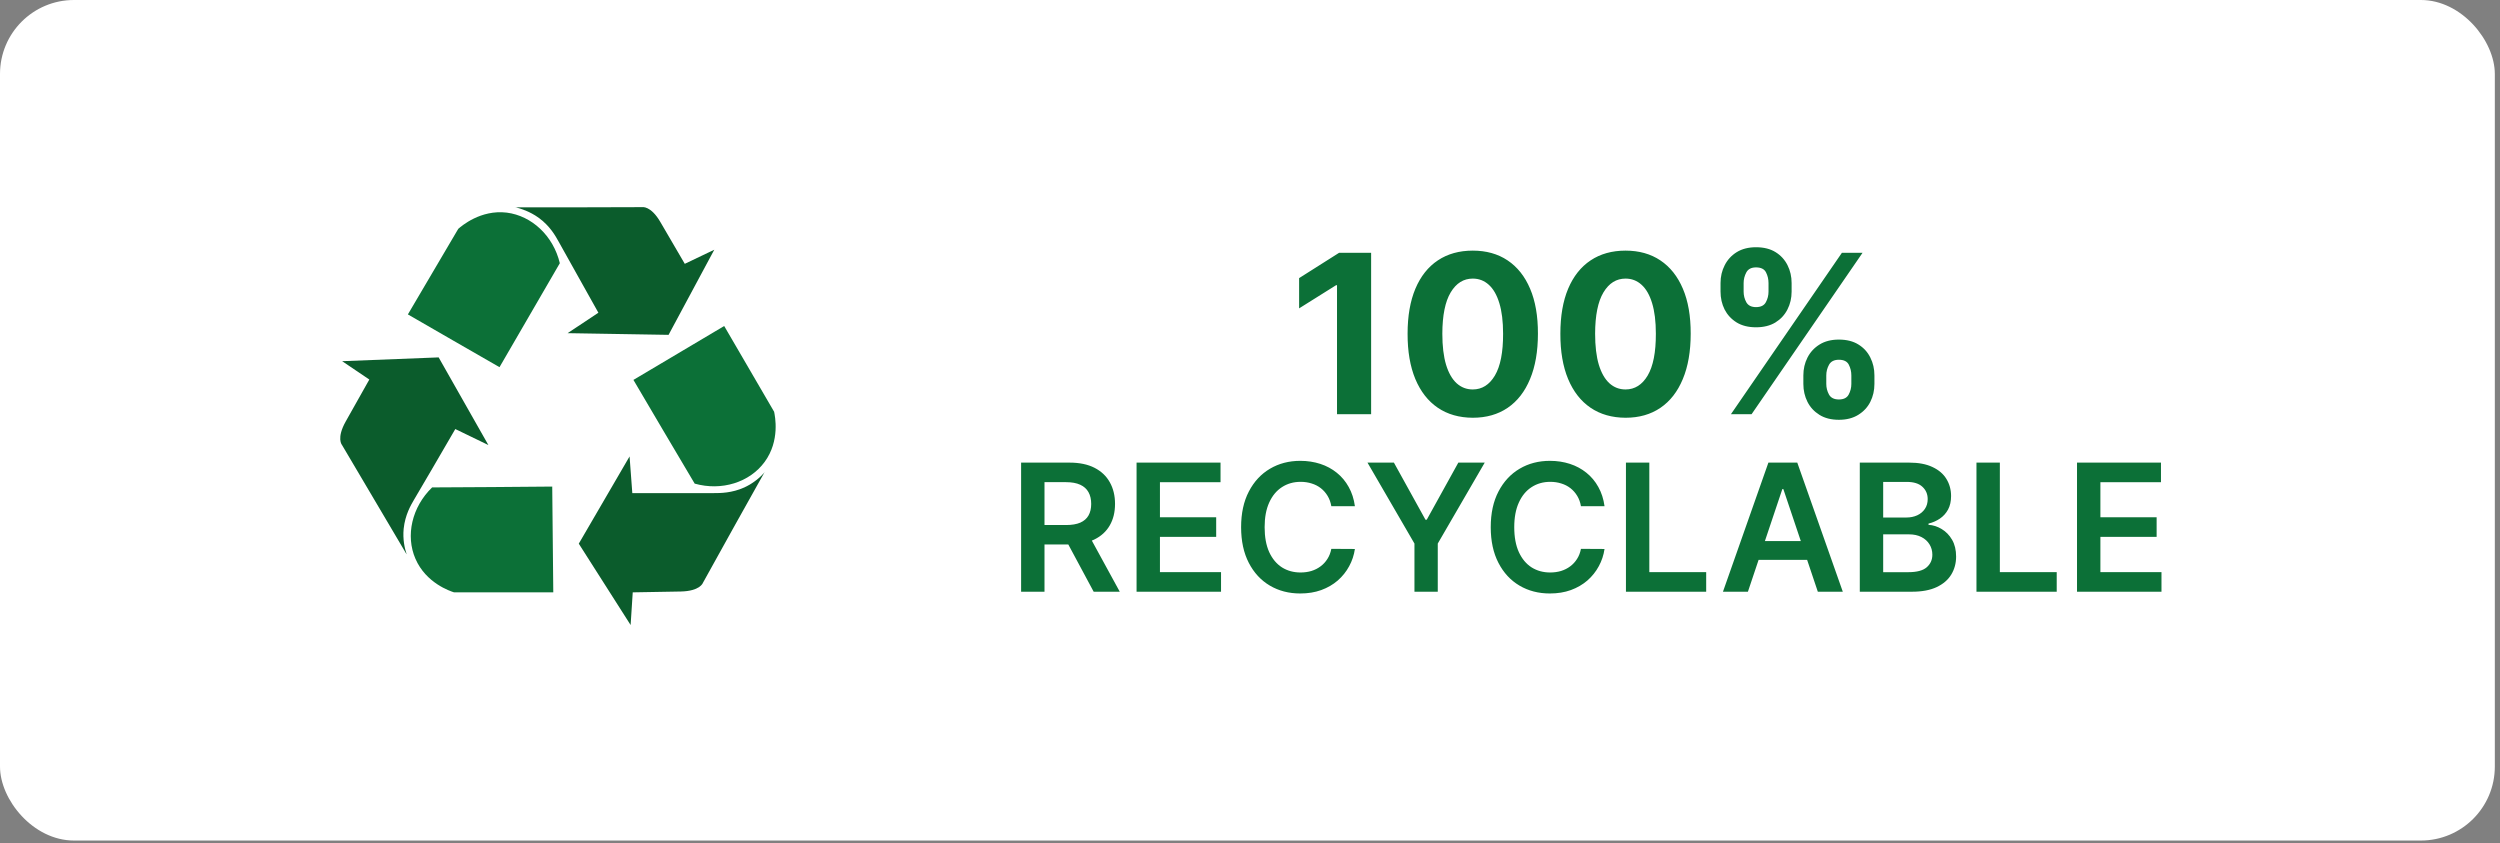
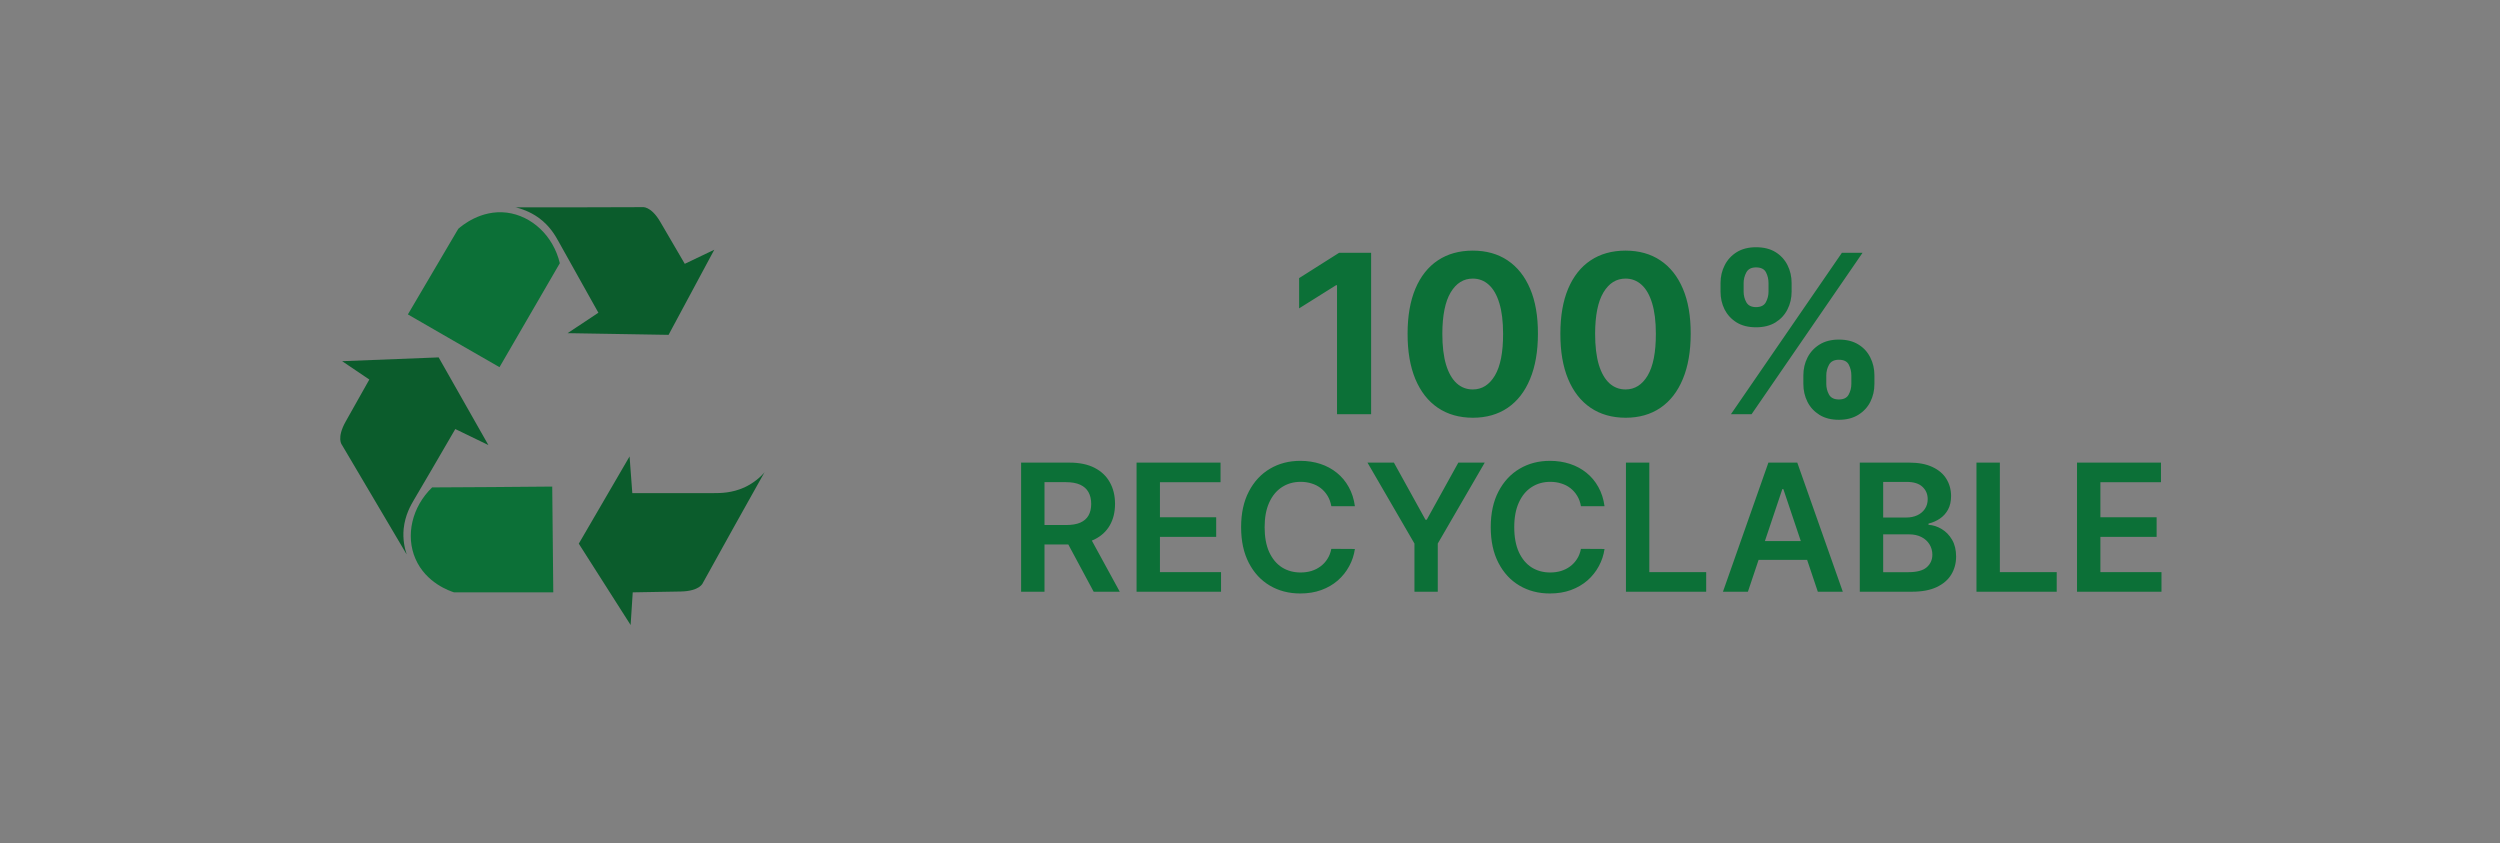
<svg xmlns="http://www.w3.org/2000/svg" width="169" height="57" viewBox="0 0 169 57" fill="none">
  <rect x="0" y="0" width="169" height="57" fill="#808080" stroke="none" />
-   <rect width="168.65" height="56.82" rx="5" fill="white" />
  <path d="M92.688 17.091V28H90.382V19.28H90.318L87.82 20.846V18.801L90.52 17.091H92.688ZM99.558 28.24C98.642 28.236 97.854 28.011 97.194 27.563C96.537 27.116 96.031 26.468 95.675 25.619C95.324 24.77 95.15 23.749 95.153 22.556C95.153 21.366 95.329 20.353 95.681 19.515C96.036 18.677 96.542 18.039 97.199 17.602C97.859 17.162 98.646 16.942 99.558 16.942C100.471 16.942 101.256 17.162 101.913 17.602C102.573 18.043 103.081 18.682 103.436 19.52C103.792 20.354 103.967 21.366 103.964 22.556C103.964 23.753 103.786 24.776 103.431 25.624C103.08 26.473 102.575 27.121 101.918 27.569C101.261 28.016 100.475 28.24 99.558 28.24ZM99.558 26.327C100.184 26.327 100.682 26.013 101.055 25.385C101.428 24.756 101.613 23.813 101.609 22.556C101.609 21.729 101.524 21.04 101.354 20.489C101.187 19.939 100.949 19.525 100.64 19.248C100.334 18.971 99.974 18.833 99.558 18.833C98.937 18.833 98.44 19.143 98.067 19.765C97.694 20.386 97.506 21.317 97.502 22.556C97.502 23.394 97.586 24.094 97.753 24.655C97.923 25.212 98.163 25.631 98.472 25.912C98.781 26.189 99.143 26.327 99.558 26.327ZM109.886 28.24C108.97 28.236 108.181 28.011 107.521 27.563C106.864 27.116 106.358 26.468 106.003 25.619C105.651 24.77 105.477 23.749 105.481 22.556C105.481 21.366 105.656 20.353 106.008 19.515C106.363 18.677 106.869 18.039 107.526 17.602C108.186 17.162 108.973 16.942 109.886 16.942C110.798 16.942 111.583 17.162 112.24 17.602C112.901 18.043 113.408 18.682 113.764 19.52C114.119 20.354 114.294 21.366 114.291 22.556C114.291 23.753 114.113 24.776 113.758 25.624C113.407 26.473 112.902 27.121 112.245 27.569C111.588 28.016 110.802 28.24 109.886 28.24ZM109.886 26.327C110.511 26.327 111.01 26.013 111.383 25.385C111.755 24.756 111.94 23.813 111.936 22.556C111.936 21.729 111.851 21.04 111.681 20.489C111.514 19.939 111.276 19.525 110.967 19.248C110.662 18.971 110.301 18.833 109.886 18.833C109.264 18.833 108.767 19.143 108.394 19.765C108.021 20.386 107.833 21.317 107.83 22.556C107.83 23.394 107.913 24.094 108.08 24.655C108.25 25.212 108.49 25.631 108.799 25.912C109.108 26.189 109.47 26.327 109.886 26.327ZM121.907 25.954V25.379C121.907 24.942 121.999 24.541 122.184 24.175C122.372 23.806 122.644 23.511 122.999 23.291C123.357 23.067 123.794 22.956 124.309 22.956C124.831 22.956 125.27 23.066 125.625 23.286C125.983 23.506 126.253 23.801 126.434 24.17C126.619 24.536 126.711 24.939 126.711 25.379V25.954C126.711 26.391 126.619 26.794 126.434 27.164C126.25 27.529 125.978 27.822 125.619 28.043C125.261 28.266 124.824 28.378 124.309 28.378C123.787 28.378 123.348 28.266 122.993 28.043C122.638 27.822 122.368 27.529 122.184 27.164C121.999 26.794 121.907 26.391 121.907 25.954ZM123.457 25.379V25.954C123.457 26.207 123.517 26.445 123.638 26.668C123.762 26.892 123.986 27.004 124.309 27.004C124.632 27.004 124.852 26.894 124.97 26.674C125.09 26.453 125.151 26.214 125.151 25.954V25.379C125.151 25.12 125.094 24.879 124.98 24.655C124.867 24.431 124.643 24.319 124.309 24.319C123.989 24.319 123.768 24.431 123.643 24.655C123.519 24.879 123.457 25.12 123.457 25.379ZM116.308 19.712V19.136C116.308 18.696 116.402 18.293 116.591 17.927C116.779 17.558 117.051 17.263 117.406 17.043C117.764 16.823 118.198 16.713 118.705 16.713C119.231 16.713 119.671 16.823 120.026 17.043C120.382 17.263 120.651 17.558 120.836 17.927C121.021 18.293 121.113 18.696 121.113 19.136V19.712C121.113 20.152 121.019 20.555 120.831 20.921C120.646 21.287 120.374 21.579 120.016 21.8C119.661 22.016 119.224 22.125 118.705 22.125C118.187 22.125 117.748 22.015 117.39 21.794C117.035 21.571 116.765 21.278 116.58 20.916C116.399 20.55 116.308 20.148 116.308 19.712ZM117.869 19.136V19.712C117.869 19.971 117.929 20.211 118.05 20.431C118.174 20.651 118.393 20.761 118.705 20.761C119.032 20.761 119.254 20.651 119.371 20.431C119.492 20.211 119.552 19.971 119.552 19.712V19.136C119.552 18.877 119.496 18.636 119.382 18.412C119.268 18.188 119.043 18.076 118.705 18.076C118.389 18.076 118.171 18.19 118.05 18.417C117.929 18.645 117.869 18.884 117.869 19.136ZM117.011 28L124.511 17.091H125.907L118.407 28H117.011Z" fill="#0C7037" />
  <path d="M69.027 40V31.273H72.299C72.97 31.273 73.532 31.389 73.987 31.622C74.444 31.855 74.79 32.182 75.023 32.602C75.258 33.02 75.376 33.507 75.376 34.064C75.376 34.624 75.257 35.109 75.018 35.521C74.782 35.93 74.434 36.247 73.974 36.472C73.514 36.693 72.949 36.804 72.278 36.804H69.947V35.492H72.065C72.457 35.492 72.778 35.438 73.028 35.33C73.278 35.219 73.463 35.058 73.582 34.848C73.704 34.635 73.765 34.374 73.765 34.064C73.765 33.754 73.704 33.49 73.582 33.271C73.46 33.05 73.274 32.882 73.024 32.769C72.774 32.652 72.451 32.594 72.057 32.594H70.608V40H69.027ZM73.535 36.045L75.696 40H73.932L71.809 36.045H73.535ZM76.832 40V31.273H82.508V32.598H78.412V34.967H82.214V36.293H78.412V38.675H82.542V40H76.832ZM91.591 34.217H89.997C89.951 33.956 89.868 33.724 89.746 33.523C89.623 33.318 89.471 33.145 89.29 33.003C89.108 32.861 88.9 32.754 88.667 32.683C88.437 32.609 88.189 32.572 87.922 32.572C87.447 32.572 87.027 32.692 86.66 32.93C86.294 33.166 86.007 33.513 85.799 33.97C85.592 34.425 85.489 34.98 85.489 35.636C85.489 36.304 85.592 36.867 85.799 37.324C86.01 37.778 86.297 38.122 86.66 38.355C87.027 38.585 87.446 38.7 87.917 38.7C88.179 38.7 88.423 38.666 88.65 38.598C88.88 38.527 89.087 38.423 89.268 38.287C89.453 38.151 89.608 37.983 89.733 37.784C89.861 37.585 89.949 37.358 89.997 37.102L91.591 37.111C91.531 37.526 91.402 37.915 91.203 38.278C91.007 38.642 90.75 38.963 90.432 39.242C90.114 39.517 89.741 39.733 89.315 39.889C88.889 40.043 88.416 40.119 87.896 40.119C87.129 40.119 86.444 39.942 85.842 39.587C85.24 39.231 84.765 38.719 84.419 38.048C84.072 37.378 83.899 36.574 83.899 35.636C83.899 34.696 84.074 33.892 84.423 33.224C84.772 32.554 85.248 32.041 85.851 31.686C86.453 31.331 87.135 31.153 87.896 31.153C88.382 31.153 88.834 31.222 89.251 31.358C89.669 31.494 90.041 31.695 90.368 31.959C90.694 32.22 90.963 32.541 91.173 32.922C91.386 33.3 91.525 33.731 91.591 34.217ZM92.442 31.273H94.228L96.362 35.133H96.448L98.583 31.273H100.368L97.193 36.744V40H95.617V36.744L92.442 31.273ZM108.466 34.217H106.872C106.827 33.956 106.743 33.724 106.621 33.523C106.498 33.318 106.346 33.145 106.165 33.003C105.983 32.861 105.775 32.754 105.542 32.683C105.312 32.609 105.064 32.572 104.797 32.572C104.322 32.572 103.902 32.692 103.535 32.93C103.169 33.166 102.882 33.513 102.675 33.97C102.467 34.425 102.363 34.98 102.363 35.636C102.363 36.304 102.467 36.867 102.675 37.324C102.885 37.778 103.172 38.122 103.535 38.355C103.902 38.585 104.321 38.7 104.792 38.7C105.054 38.7 105.298 38.666 105.525 38.598C105.756 38.527 105.961 38.423 106.143 38.287C106.328 38.151 106.483 37.983 106.608 37.784C106.736 37.585 106.824 37.358 106.872 37.102L108.466 37.111C108.406 37.526 108.277 37.915 108.078 38.278C107.882 38.642 107.625 38.963 107.307 39.242C106.988 39.517 106.616 39.733 106.19 39.889C105.764 40.043 105.291 40.119 104.771 40.119C104.004 40.119 103.319 39.942 102.717 39.587C102.115 39.231 101.64 38.719 101.294 38.048C100.947 37.378 100.774 36.574 100.774 35.636C100.774 34.696 100.949 33.892 101.298 33.224C101.648 32.554 102.123 32.041 102.726 31.686C103.328 31.331 104.01 31.153 104.771 31.153C105.257 31.153 105.709 31.222 106.126 31.358C106.544 31.494 106.916 31.695 107.243 31.959C107.569 32.22 107.838 32.541 108.048 32.922C108.261 33.3 108.4 33.731 108.466 34.217ZM109.914 40V31.273H111.494V38.675H115.338V40H109.914ZM118.159 40H116.472L119.544 31.273H121.496L124.573 40H122.885L120.554 33.062H120.486L118.159 40ZM118.215 36.578H122.817V37.848H118.215V36.578ZM125.722 40V31.273H129.063C129.694 31.273 130.218 31.372 130.635 31.571C131.056 31.767 131.37 32.035 131.577 32.376C131.787 32.717 131.893 33.104 131.893 33.535C131.893 33.891 131.824 34.195 131.688 34.447C131.552 34.697 131.368 34.901 131.138 35.057C130.908 35.213 130.651 35.325 130.367 35.394V35.479C130.677 35.496 130.974 35.591 131.258 35.764C131.545 35.935 131.779 36.176 131.961 36.489C132.143 36.801 132.233 37.179 132.233 37.622C132.233 38.074 132.124 38.48 131.905 38.841C131.687 39.199 131.357 39.481 130.917 39.689C130.476 39.896 129.922 40 129.255 40H125.722ZM127.303 38.679H129.003C129.577 38.679 129.991 38.57 130.243 38.351C130.499 38.129 130.627 37.845 130.627 37.499C130.627 37.24 130.563 37.007 130.435 36.8C130.307 36.59 130.126 36.425 129.89 36.305C129.654 36.183 129.373 36.122 129.046 36.122H127.303V38.679ZM127.303 34.984H128.867C129.14 34.984 129.385 34.935 129.604 34.835C129.823 34.733 129.995 34.59 130.12 34.405C130.248 34.217 130.312 33.996 130.312 33.74C130.312 33.402 130.192 33.124 129.954 32.905C129.718 32.686 129.367 32.577 128.901 32.577H127.303V34.984ZM133.609 40V31.273H135.19V38.675H139.034V40H133.609ZM140.406 40V31.273H146.082V32.598H141.987V34.967H145.788V36.293H141.987V38.675H146.116V40H140.406Z" fill="#0C7037" />
  <path d="M37.331 32.906C37.359 35.285 37.373 37.664 37.402 40.043C35.166 40.043 32.929 40.043 30.693 40.043C30.422 39.958 28.798 39.416 28.086 37.778C27.402 36.211 27.844 34.274 29.211 32.949C31.918 32.935 34.624 32.921 37.345 32.892L37.331 32.906Z" fill="#0C7037" />
  <path d="M27.473 37.45C26.02 34.986 24.567 32.536 23.114 30.072C23.114 30.072 22.73 29.63 23.371 28.49C24.012 27.351 24.966 25.656 24.966 25.656L23.129 24.416L29.653 24.16L33.015 30.086L30.778 29.003C29.653 30.926 28.741 32.522 28 33.761C27.773 34.146 27.388 34.801 27.288 35.741C27.217 36.468 27.359 37.08 27.488 37.465L27.473 37.45Z" fill="#0B5C2C" />
  <path d="M33.756 24.815C31.69 23.633 29.625 22.436 27.573 21.254C28.713 19.331 29.838 17.393 30.978 15.47C31.192 15.285 32.488 14.16 34.254 14.373C35.949 14.587 37.402 15.941 37.844 17.792L33.77 24.815H33.756Z" fill="#0C7037" />
  <path d="M34.839 14.017C37.702 14.017 40.551 14.017 43.414 14.003C43.414 14.003 43.998 13.889 44.653 15.029C45.309 16.154 46.291 17.835 46.291 17.835L48.286 16.881L45.195 22.636L38.371 22.522L40.451 21.14C39.368 19.188 38.457 17.593 37.759 16.325C37.545 15.941 37.175 15.271 36.405 14.715C35.807 14.288 35.209 14.103 34.824 14.003L34.839 14.017Z" fill="#0B5C2C" />
-   <path d="M42.815 25.684C44.867 24.474 46.904 23.248 48.955 22.038C50.08 23.975 51.206 25.898 52.331 27.835C52.388 28.12 52.744 29.787 51.69 31.226C50.679 32.607 48.784 33.206 46.961 32.693C45.579 30.357 44.197 28.035 42.83 25.699L42.815 25.684Z" fill="#0C7037" />
  <path d="M51.69 31.909C50.294 34.402 48.898 36.895 47.516 39.402C47.516 39.402 47.331 39.958 46.02 39.986C44.71 40.014 42.773 40.043 42.773 40.043L42.63 42.251L39.126 36.752L42.559 30.855L42.744 33.334C44.966 33.334 46.818 33.334 48.257 33.334C48.698 33.334 49.468 33.334 50.322 32.949C50.992 32.636 51.448 32.208 51.704 31.909H51.69Z" fill="#0B5C2C" />
</svg>